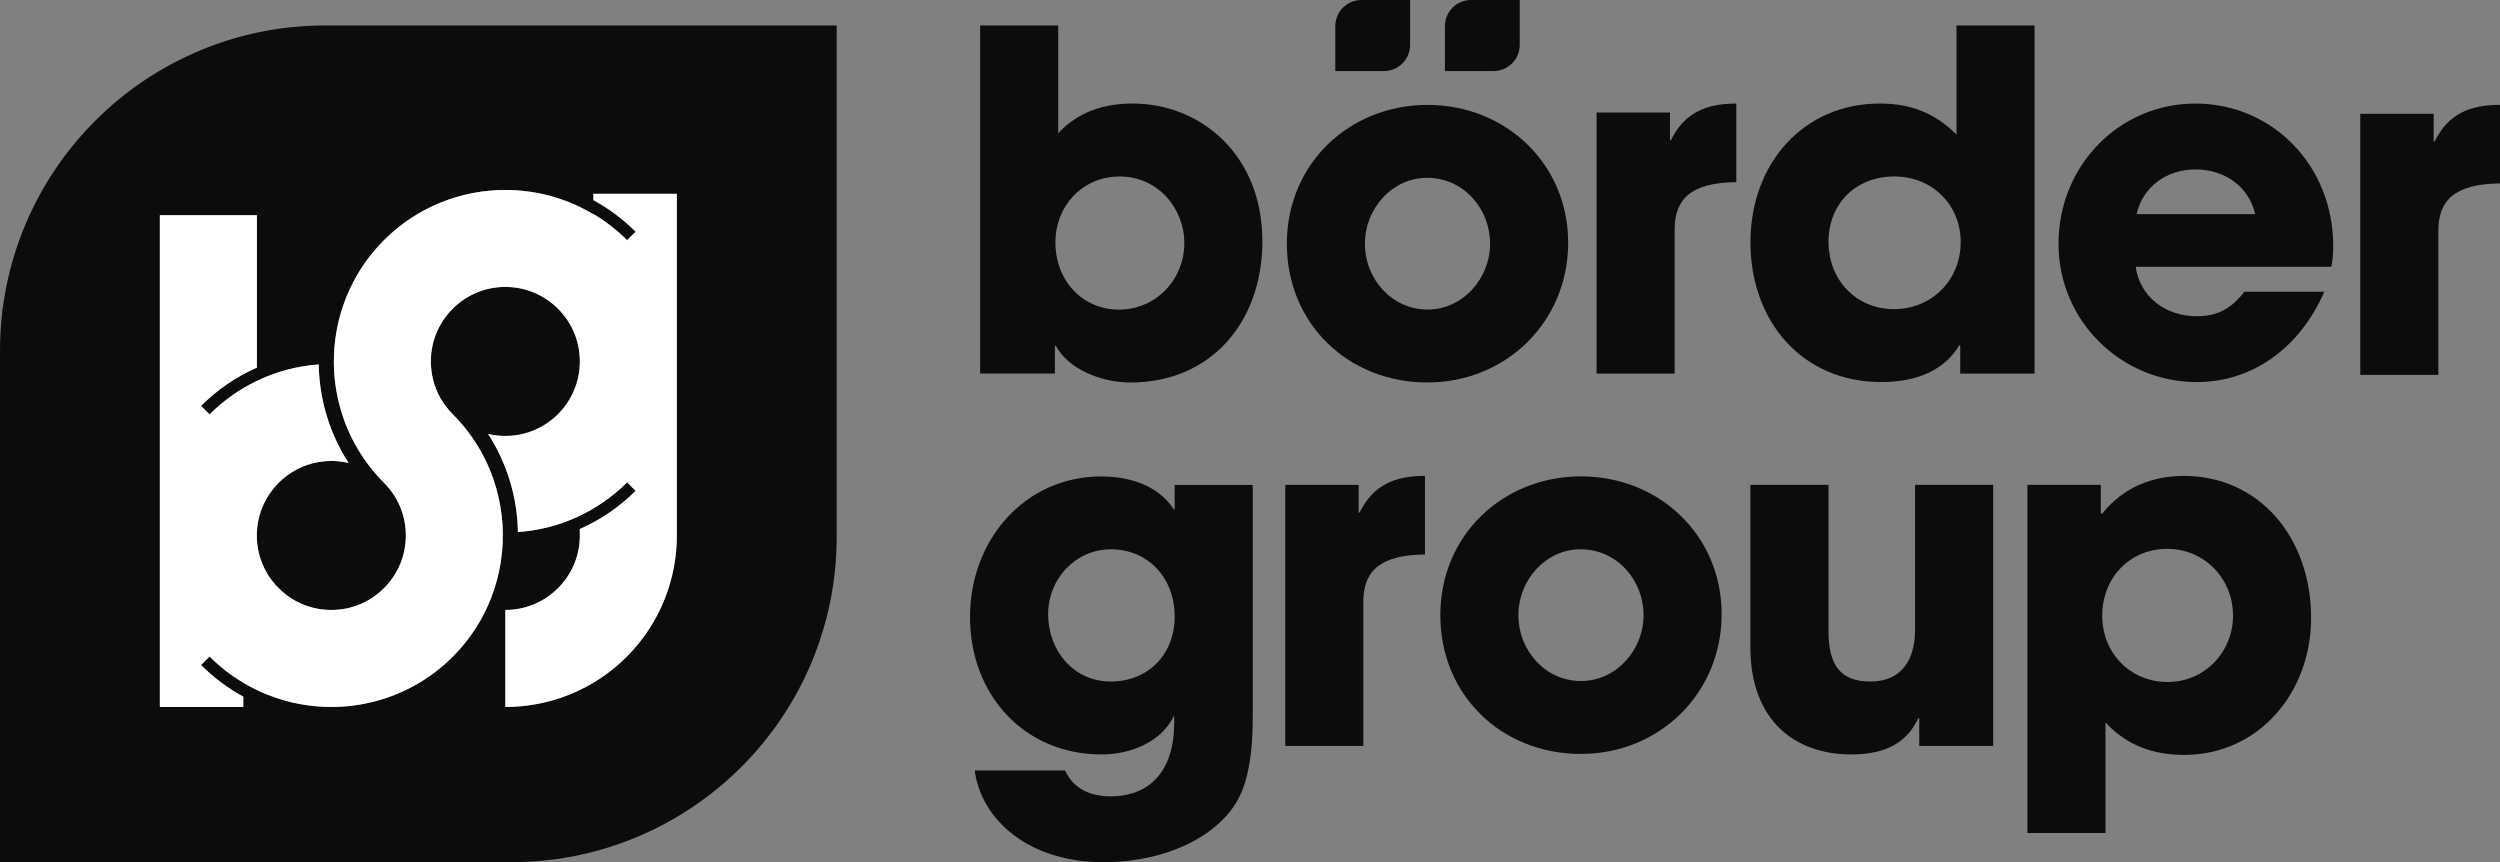
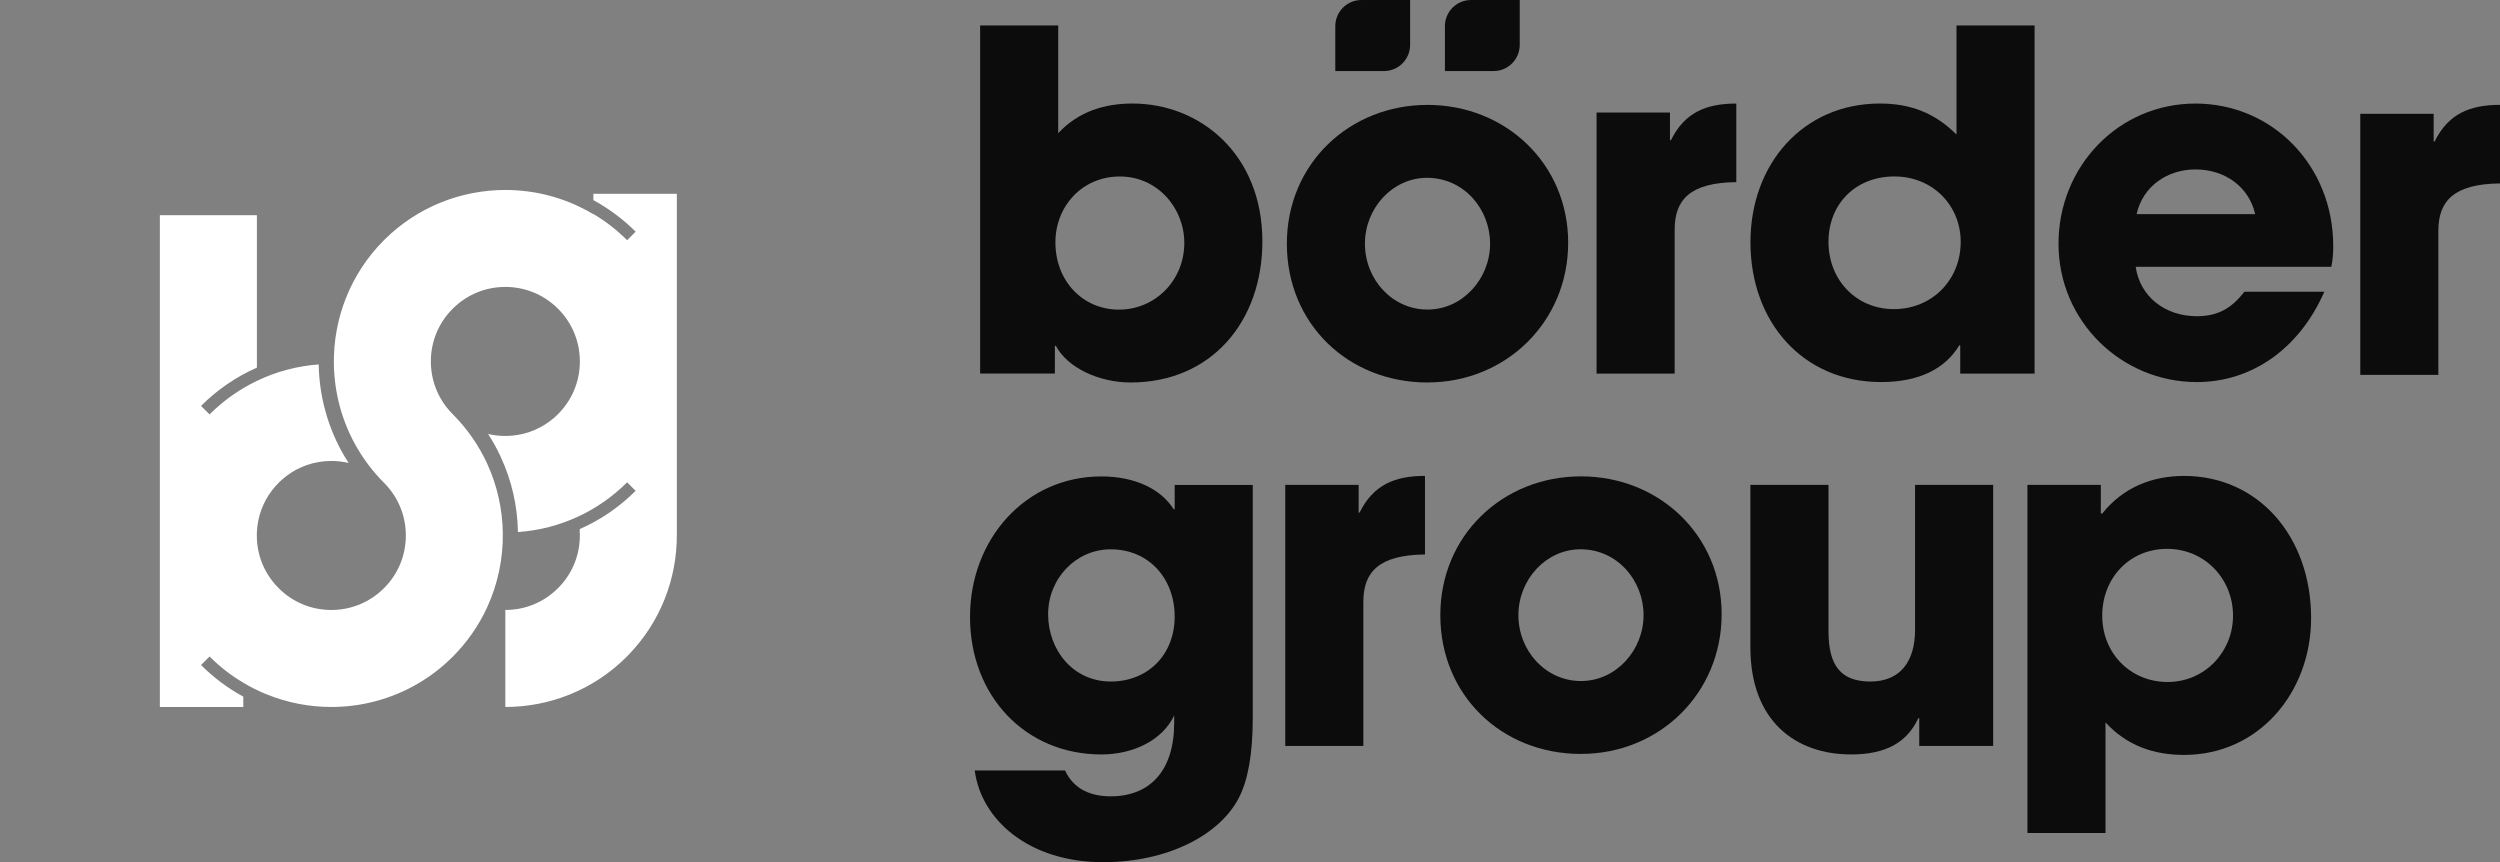
<svg xmlns="http://www.w3.org/2000/svg" id="uuid-74b8591c-e861-4184-b265-7bf8e4174f60" data-name="Ebene 1" viewBox="0 0 751.48 259.16">
  <rect x="0" y="0" width="751.48" height="259.16" fill="#808080" stroke="none" />
  <defs>
    <style>
      .uuid-c13f8b6d-e3ee-4e8c-b32e-5f5f84102aa3 {
        fill: #fff;
      }

      .uuid-39927741-866c-4753-a95e-613688b515d6 {
        fill: #0c0c0c;
      }
    </style>
  </defs>
-   <path class="uuid-39927741-866c-4753-a95e-613688b515d6" d="m97.78,7.65C43.78,7.65,0,51.43,0,105.43v153.72h153.73c53.99,0,97.77-43.78,97.77-97.78V7.65H97.78Zm105.67,153.3c0,12.96-4.85,25.93-14.55,35.91-.17.19-.35.37-.53.55-10.06,10.06-23.26,15.09-36.47,15.09v-29.16c5.99,0,11.61-2.32,15.84-6.56,3.97-3.96,6.26-9.15,6.53-14.71.02-.38.03-.75.03-1.12s-.01-.75-.03-1.12v-.8c6.31-2.77,11.99-6.7,16.8-11.5l-2.56-2.56c-4.27,4.26-9.27,7.78-14.81,10.34s-11.61,4.17-18.01,4.61c-.14-7.88-1.88-15.48-5.18-22.61-1.1-2.38-2.37-4.68-3.79-6.87,1.68.4,3.41.6,5.18.6.17,0,.34,0,.5,0,4.66-.1,9.07-1.61,12.76-4.34.91-.66,1.77-1.4,2.58-2.21.71-.72,1.37-1.47,1.97-2.26,1.85-2.41,3.17-5.14,3.91-8.06.36-1.43.58-2.9.65-4.4.02-.37.03-.75.03-1.12s-.01-.75-.03-1.12c-.27-5.56-2.56-10.75-6.53-14.72-4.23-4.23-9.85-6.56-15.84-6.56s-11.61,2.33-15.83,6.56c-4.24,4.23-6.56,9.86-6.56,15.84,0,1.88.23,3.74.68,5.52.98,3.88,2.98,7.42,5.88,10.32,4.4,4.4,7.83,9.41,10.31,14.75,3.07,6.63,4.65,13.78,4.76,20.95.11,7.68-1.48,15.38-4.76,22.48-2.48,5.35-5.91,10.35-10.31,14.75-.04.04-.08.08-.12.11-3.13,3.11-6.56,5.74-10.2,7.88-8.04,4.73-17.1,7.1-26.15,7.1-6.64,0-13.27-1.27-19.5-3.82-.4-.16-.79-.33-1.18-.49-.44-.2-.88-.4-1.31-.6-.46-.21-.93-.44-1.38-.67-.35-.18-.69-.36-1.03-.54-.18-.09-.36-.19-.53-.28-.52-.29-1.04-.58-1.54-.89-3.71-2.19-7.11-4.85-10.14-7.88l-2.56,2.56c3.74,3.75,8.01,6.96,12.7,9.5v3.11h-25.08V64.68h29.17v45.82c-6.3,2.77-11.99,6.69-16.79,11.5l2.56,2.56c4.12-4.12,8.93-7.53,14.23-10.08.02,0,.03,0,.04,0,1.48-.72,2.99-1.36,4.52-1.92,1.5-.55,3.02-1.03,4.56-1.43,1.62-.44,3.27-.78,4.92-1.05,1.5-.25,3.02-.43,4.54-.53v.07c.17,9.69,2.84,19.19,7.72,27.49.4.69.83,1.38,1.27,2.05-1.68-.39-3.43-.6-5.19-.6-.17,0-.34,0-.51.01-4.65.1-9.07,1.61-12.75,4.33-.91.66-1.77,1.41-2.58,2.22-.71.71-1.38,1.47-1.98,2.26-2.75,3.58-4.34,7.9-4.56,12.46-.02.37-.02.74-.02,1.12s0,.74.02,1.12c.27,5.56,2.57,10.75,6.54,14.71,4.23,4.24,9.85,6.56,15.84,6.56,1.88,0,3.73-.23,5.52-.68,3.87-.98,7.42-2.98,10.31-5.88,4.23-4.22,6.56-9.85,6.56-15.83s-2.33-11.61-6.56-15.84l-.11-.11c-3.1-3.12-5.73-6.57-7.87-10.21-4.6-7.81-6.96-16.59-7.09-25.39-.2-13.45,4.83-26.98,15.07-37.23l.14-.14c10.04-9.95,23.19-14.94,36.33-14.94,2.21,0,4.42.14,6.61.43.1.01.2.02.3.03.18.03.36.05.54.08.38.05.76.11,1.14.17.48.08.95.17,1.42.26,4.24.84,8.4,2.21,12.36,4.12,1.39.67,2.76,1.4,4.1,2.2v-.07c3.71,2.2,7.11,4.86,10.14,7.88l2.56-2.56c-3.74-3.73-8.02-6.94-12.7-9.49v-1.89h25.08v102.7Z" />
  <path class="uuid-c13f8b6d-e3ee-4e8c-b32e-5f5f84102aa3" d="m203.45,58.26v102.7c0,12.96-4.85,25.93-14.55,35.91-.17.19-.35.37-.53.55-10.06,10.06-23.26,15.09-36.47,15.09v-29.16c5.99,0,11.61-2.32,15.84-6.56,3.97-3.96,6.26-9.15,6.53-14.71.02-.38.03-.75.03-1.12s-.01-.75-.03-1.12v-.8c6.31-2.77,11.99-6.7,16.8-11.5l-2.56-2.56c-4.27,4.26-9.27,7.78-14.81,10.34s-11.61,4.17-18.01,4.61c-.14-7.88-1.88-15.48-5.18-22.61-1.1-2.38-2.37-4.68-3.79-6.87,1.68.4,3.41.6,5.18.6.17,0,.34,0,.5-.01,4.66-.1,9.07-1.61,12.76-4.34.91-.66,1.77-1.4,2.58-2.21.71-.72,1.37-1.47,1.97-2.26,1.85-2.41,3.17-5.14,3.91-8.06.36-1.43.58-2.9.65-4.4.02-.37.03-.75.03-1.12s-.01-.75-.03-1.12c-.27-5.56-2.56-10.75-6.53-14.72-4.23-4.23-9.85-6.56-15.84-6.56s-11.61,2.33-15.83,6.56c-4.24,4.23-6.56,9.86-6.56,15.84,0,1.88.23,3.74.68,5.52.98,3.88,2.98,7.42,5.88,10.32,4.4,4.4,7.83,9.41,10.31,14.75,3.07,6.63,4.65,13.78,4.76,20.95.11,7.68-1.48,15.38-4.76,22.48-2.48,5.35-5.91,10.35-10.31,14.75-.04.04-.08.08-.12.11-3.13,3.11-6.56,5.74-10.2,7.88-8.04,4.73-17.1,7.1-26.15,7.1-6.64,0-13.27-1.27-19.5-3.82-.4-.16-.79-.33-1.18-.49-.44-.2-.88-.4-1.31-.6-.46-.21-.93-.44-1.38-.67-.35-.18-.69-.36-1.03-.54-.18-.09-.36-.19-.53-.28-.52-.29-1.04-.58-1.54-.89-3.71-2.19-7.11-4.85-10.14-7.88l-2.56,2.56c3.74,3.75,8.01,6.96,12.7,9.5v3.11h-25.08V64.69h29.17v45.82c-6.3,2.77-11.99,6.69-16.79,11.5l2.56,2.56c4.12-4.12,8.93-7.53,14.23-10.08.02,0,.03-.01.04-.01,1.48-.72,2.99-1.36,4.52-1.92,1.5-.55,3.02-1.03,4.56-1.43,1.62-.44,3.27-.78,4.92-1.05,1.5-.25,3.02-.43,4.54-.53v.07c.17,9.69,2.84,19.19,7.72,27.49.4.69.83,1.38,1.27,2.05-1.68-.39-3.43-.6-5.19-.6-.17,0-.34,0-.51.01-4.65.1-9.07,1.61-12.75,4.33-.91.66-1.77,1.41-2.58,2.22-.71.71-1.38,1.47-1.98,2.26-2.75,3.58-4.34,7.9-4.56,12.46-.02.37-.02.74-.02,1.12s0,.74.02,1.12c.27,5.56,2.57,10.75,6.54,14.71,4.23,4.24,9.85,6.56,15.84,6.56,1.88,0,3.73-.23,5.52-.68,3.87-.98,7.42-2.98,10.31-5.88,4.23-4.22,6.56-9.85,6.56-15.83s-2.33-11.61-6.56-15.84l-.11-.11c-3.1-3.12-5.73-6.57-7.87-10.21-4.6-7.81-6.96-16.59-7.09-25.39-.2-13.45,4.83-26.98,15.07-37.23l.14-.14c10.04-9.95,23.19-14.94,36.33-14.94,2.21,0,4.42.14,6.61.43.1.01.2.02.3.03.18.03.36.05.54.08.38.05.76.11,1.14.17.48.08.95.17,1.42.26,4.24.84,8.4,2.21,12.36,4.12,1.39.67,2.76,1.4,4.1,2.2v-.07c3.71,2.2,7.11,4.86,10.14,7.88l2.56-2.56c-3.74-3.73-8.02-6.94-12.7-9.49v-1.89h25.08Z" />
  <path class="uuid-39927741-866c-4753-a95e-613688b515d6" d="m294.62,112.3V7.65h23.47v32.38c6.22-6.65,14.14-8.91,22.34-8.91,20.36,0,39.03,15.27,39.03,41.43,0,24.18-15.41,42.42-39.6,42.42-9.47,0-18.95-4.38-22.49-11.03h-.28v8.34h-22.49Zm61.37-39.31c0-10.46-8.06-19.94-19.37-19.94s-19.37,8.91-19.37,19.8c0,11.6,8.2,20.22,19.09,20.22s19.66-8.77,19.66-20.08Z" />
  <path class="uuid-39927741-866c-4753-a95e-613688b515d6" d="m429.1,114.97c-23.9,0-42.28-17.68-42.28-41.72s18.81-41.72,42.28-41.72,42.28,17.68,42.28,41.43-18.67,42-42.28,42Zm-27.72-93.62V7.87c0-4.35,3.52-7.87,7.87-7.87h14.62v13.49c0,4.35-3.52,7.87-7.87,7.87h-14.62Zm46.53,51.9c0-10.46-7.92-19.8-18.95-19.8-10.32,0-18.67,9.05-18.67,19.8s8.2,19.8,18.81,19.8,18.81-9.33,18.81-19.8Zm-13.58-51.9V7.87c0-4.35,3.52-7.87,7.87-7.87h14.62v13.49c0,4.35-3.52,7.87-7.87,7.87h-14.62Z" />
  <path class="uuid-39927741-866c-4753-a95e-613688b515d6" d="m479.92,112.3V33.82h22.06v8.34h.28c4.1-8.34,10.61-11.03,19.66-11.03v23.62c-14,.14-18.53,5.37-18.53,14.28v43.27h-23.47Z" />
  <path class="uuid-39927741-866c-4753-a95e-613688b515d6" d="m589.23,112.3v-8.49h-.28c-4.38,7.21-12.3,11.03-23.47,11.03-23.76,0-39.31-18.24-39.31-42s15.98-41.72,38.89-41.72c9.05,0,16.4,2.69,23.05,9.33V7.65h23.47v104.65h-22.34Zm.14-39.6c0-10.89-8.34-19.66-19.94-19.66s-19.8,8.2-19.8,19.66,8.34,20.22,19.66,20.22,20.08-8.63,20.08-20.22Z" />
  <path class="uuid-39927741-866c-4753-a95e-613688b515d6" d="m641.97,80.2c1.27,8.91,8.77,14.85,18.38,14.85,6.36,0,10.46-2.4,14.28-7.35h24.04c-7.5,17.11-21.78,27.15-38.32,27.15-22.63,0-41.58-18.24-41.58-41.58s18.1-42.14,41.15-42.14,41.43,18.52,41.43,42.85c0,2.26-.14,4.1-.57,6.22h-58.83Zm35.92-15.84c-1.84-8.06-8.91-13.43-17.96-13.43-8.48,0-15.84,5.09-17.68,13.43h35.64Z" />
  <path class="uuid-39927741-866c-4753-a95e-613688b515d6" d="m709.48,112.7V34.21h22.06v8.34h.28c4.1-8.34,10.61-11.03,19.66-11.03v23.62c-14,.14-18.53,5.37-18.53,14.28v43.27h-23.47Z" />
  <path class="uuid-39927741-866c-4753-a95e-613688b515d6" d="m352.96,215.04c-3.54,7.49-12.3,11.74-21.92,11.74-22.91,0-39.46-17.68-39.46-41.29s16.83-42.28,39.46-42.28c10.18,0,17.96,3.82,21.78,9.9h.28v-7.35h23.47v70.14c0,10.61-1.41,18.67-4.24,24.04-5.66,10.89-21.07,19.23-40.73,19.23-22.2,0-36.63-12.59-38.61-27.58h27.15c2.69,5.8,7.92,7.78,13.72,7.78,11.88,0,19.09-7.78,19.09-22.06v-2.26Zm.14-29.7c0-11.45-7.78-20.22-19.23-20.22-10.46,0-18.81,8.77-18.81,19.52s7.5,20.22,18.81,20.22,19.23-8.2,19.23-19.52Z" />
  <path class="uuid-39927741-866c-4753-a95e-613688b515d6" d="m386.34,224.23v-78.49h22.06v8.34h.28c4.1-8.34,10.61-11.03,19.66-11.03v23.62c-14,.14-18.53,5.37-18.53,14.28v43.27h-23.47Z" />
  <path class="uuid-39927741-866c-4753-a95e-613688b515d6" d="m475.23,226.63c-23.9,0-42.28-17.68-42.28-41.72s18.81-41.72,42.28-41.72,42.28,17.68,42.28,41.43-18.67,42-42.28,42Zm18.81-41.72c0-10.46-7.92-19.8-18.95-19.8-10.32,0-18.67,9.05-18.67,19.8s8.2,19.8,18.81,19.8,18.81-9.33,18.81-19.8Z" />
  <path class="uuid-39927741-866c-4753-a95e-613688b515d6" d="m576.91,224.23v-8.34h-.28c-3.39,7.21-9.62,10.89-20.22,10.89-16.55,0-30.26-9.9-30.26-32.24v-48.79h23.48v43.98c0,10.32,3.68,15.13,12.59,15.13s13.43-5.94,13.43-15.56v-43.56h23.48v78.49h-22.2Z" />
  <path class="uuid-39927741-866c-4753-a95e-613688b515d6" d="m609.43,250.39v-104.65h22.06v8.63h.42c6.22-7.78,14.85-11.31,24.61-11.31,22.34,0,38.18,18.24,38.18,42.71,0,22.34-15.7,41.15-38.18,41.15-9.19,0-17.25-2.83-23.62-9.76v33.23h-23.47Zm61.8-65.33c0-11.03-8.49-20.08-19.8-20.08s-19.52,8.77-19.52,20.08,8.49,19.94,19.66,19.94,19.66-9.05,19.66-19.94Z" />
</svg>